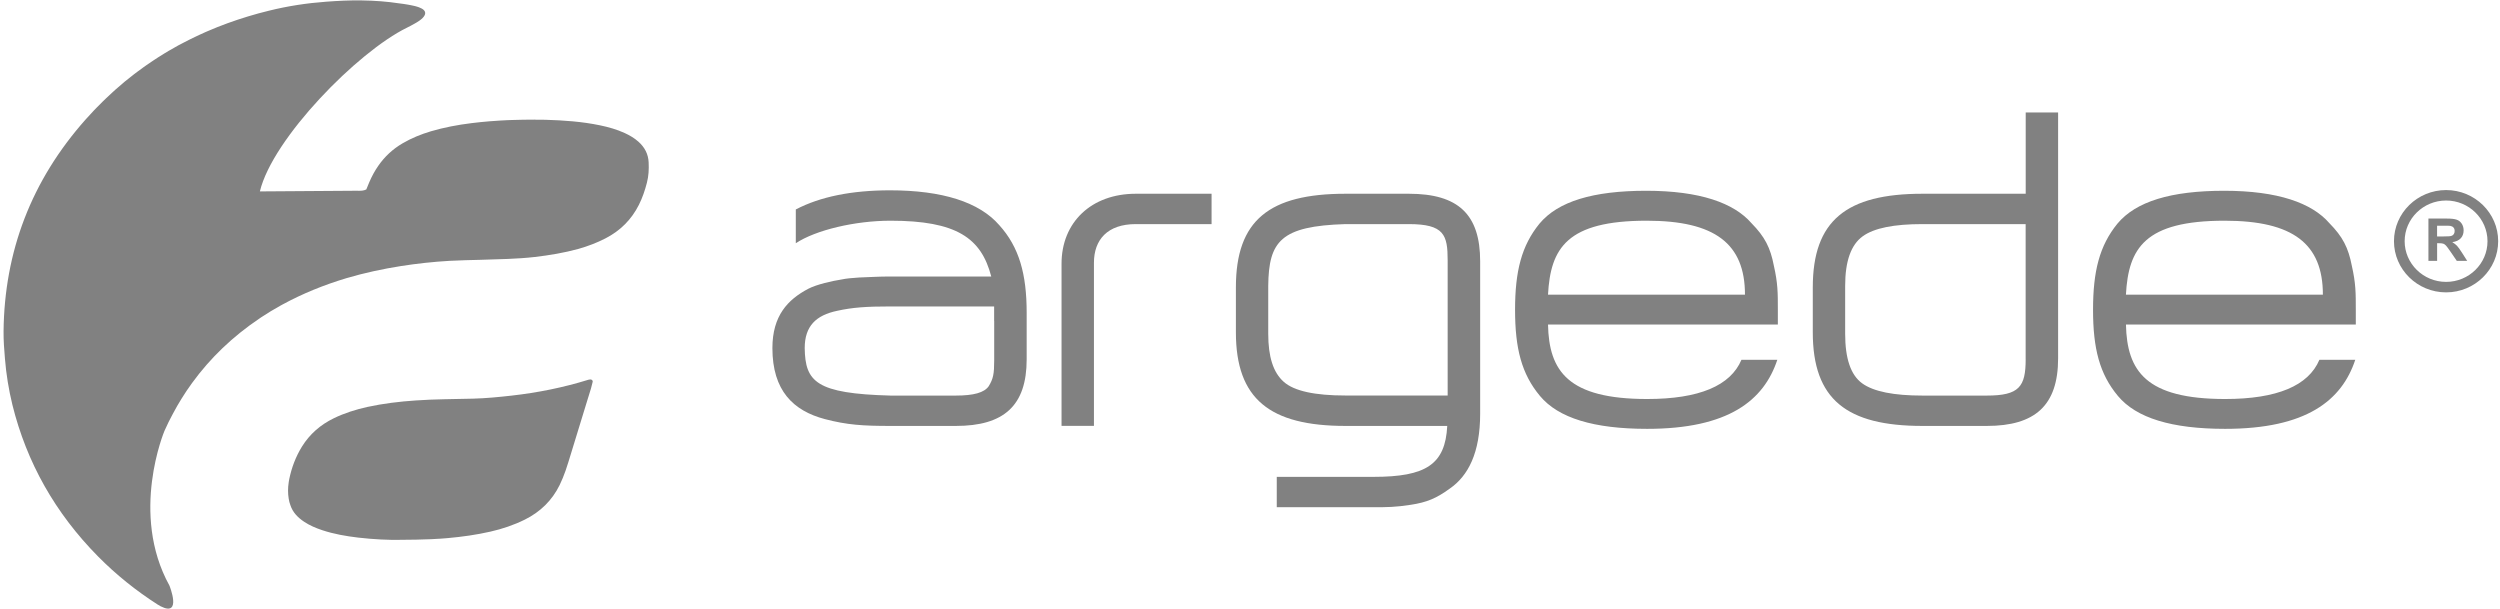
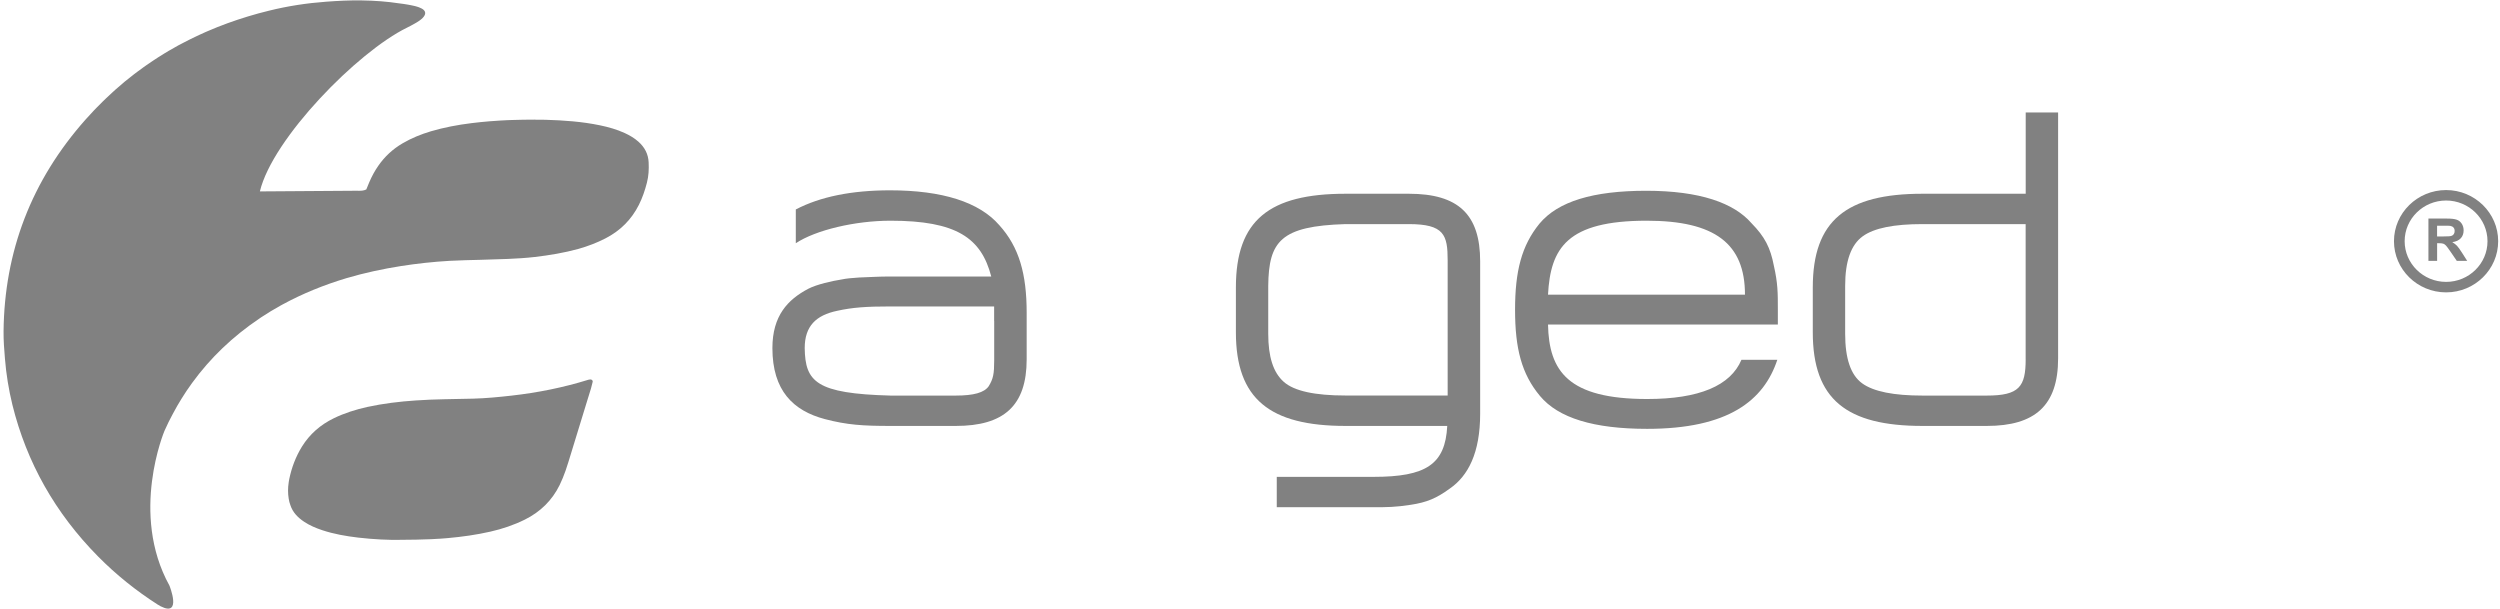
<svg xmlns="http://www.w3.org/2000/svg" width="78" height="19" viewBox="0 0 78 19" fill="none">
  <g clip-path="url(#clip0_234_30)">
-     <path d="M33.12 8.229V13.288H34.131V8.199C34.131 7.481 34.551 6.992 35.437 6.992H37.801V6.045H35.437C34.054 6.045 33.12 6.931 33.12 8.229Z" fill="#818181" />
    <path d="M76.318 5.93C75.422 5.93 74.692 6.646 74.692 7.525C74.692 8.406 75.421 9.122 76.318 9.122C77.214 9.122 77.943 8.406 77.943 7.525C77.943 6.646 77.214 5.93 76.318 5.93ZM76.318 8.795C75.606 8.795 75.025 8.225 75.025 7.525C75.025 6.826 75.606 6.256 76.318 6.256C77.03 6.256 77.61 6.826 77.61 7.525C77.611 8.226 77.031 8.795 76.318 8.795Z" fill="#818181" />
-     <path d="M72.675 6.961C72.131 6.335 71.073 5.952 69.394 5.952C67.73 5.952 66.64 6.288 66.065 6.976C65.505 7.663 65.303 8.459 65.303 9.665C65.303 10.872 65.505 11.667 66.08 12.355C66.655 13.044 67.761 13.38 69.424 13.38C71.96 13.38 73.064 12.494 73.484 11.226H72.365C72.023 12.036 71.043 12.449 69.426 12.449C66.952 12.449 66.361 11.578 66.33 10.126H73.501V9.668C73.501 9.133 73.501 8.842 73.377 8.293C73.267 7.726 73.095 7.389 72.675 6.961ZM66.329 9.193C66.407 7.741 66.919 6.886 69.409 6.886C71.54 6.886 72.474 7.604 72.474 9.193H66.329Z" fill="#818181" />
    <path d="M27.768 5.938C26.571 5.938 25.591 6.137 24.829 6.535V7.589C25.451 7.177 26.679 6.886 27.785 6.886C29.838 6.886 30.615 7.421 30.927 8.627H27.785C27.395 8.627 27.256 8.643 26.805 8.658C26.587 8.673 26.4 8.688 26.261 8.719C25.965 8.765 25.483 8.872 25.218 9.01C24.58 9.346 24.099 9.85 24.099 10.86C24.099 12.19 24.752 12.815 25.732 13.075C26.432 13.259 26.929 13.289 27.785 13.289H29.823C31.316 13.289 32.032 12.663 32.032 11.211V9.759C32.032 8.552 31.799 7.711 31.176 7.023C30.552 6.305 29.401 5.938 27.768 5.938ZM31.019 10.018V11.241C31.019 11.669 30.988 11.821 30.847 12.051C30.707 12.25 30.381 12.342 29.82 12.342H27.782C25.464 12.28 25.122 11.914 25.107 10.86C25.107 10.171 25.464 9.835 26.117 9.698C26.6 9.591 27.034 9.561 27.782 9.561H31.017V10.018H31.019Z" fill="#818181" />
    <path d="M43.957 6.045H41.982C39.602 6.045 38.56 6.87 38.56 8.964V10.37C38.56 12.448 39.617 13.289 41.982 13.289H45.154C45.093 14.495 44.486 14.878 42.853 14.878H39.835V15.825H42.853C43.288 15.825 43.521 15.825 44.02 15.749C44.518 15.672 44.812 15.55 45.233 15.244C45.808 14.847 46.181 14.128 46.181 12.906V8.154C46.181 6.687 45.496 6.045 43.957 6.045ZM45.17 12.34H41.981C41.032 12.34 40.378 12.203 40.052 11.912C39.725 11.622 39.569 11.133 39.569 10.415V8.918C39.584 7.527 39.958 7.053 41.979 6.992H43.954C45.058 6.992 45.167 7.328 45.167 8.124V12.34H45.17Z" fill="#818181" />
    <path d="M63.201 6.045H59.981C57.601 6.045 56.559 6.886 56.559 8.965V10.37C56.559 12.464 57.617 13.289 59.981 13.289H61.988C63.497 13.289 64.213 12.648 64.213 11.181V3.509H63.202V6.045H63.201ZM63.201 11.211C63.201 12.066 62.998 12.342 61.988 12.342H59.981C59.095 12.342 58.457 12.22 58.098 11.959C57.741 11.699 57.569 11.181 57.569 10.415V8.918C57.569 8.139 57.756 7.635 58.114 7.374C58.471 7.114 59.093 6.992 59.98 6.992H63.2V11.211H63.201Z" fill="#818181" />
    <path d="M54.644 6.961C54.1 6.335 53.042 5.952 51.361 5.952C49.696 5.952 48.608 6.288 48.033 6.976C47.473 7.663 47.27 8.459 47.27 9.665C47.27 10.872 47.473 11.667 48.048 12.355C48.623 13.044 49.728 13.38 51.392 13.38C53.928 13.38 55.032 12.494 55.452 11.226H54.333C53.991 12.036 53.011 12.449 51.393 12.449C48.92 12.449 48.328 11.578 48.298 10.126H55.469V9.668C55.469 9.133 55.469 8.842 55.345 8.293C55.236 7.726 55.064 7.389 54.644 6.961ZM48.298 9.193C48.376 7.741 48.888 6.886 51.378 6.886C53.509 6.886 54.443 7.604 54.443 9.193H48.298Z" fill="#818181" />
    <path d="M76.656 7.666C76.617 7.626 76.568 7.589 76.511 7.555C76.629 7.539 76.717 7.498 76.777 7.433C76.836 7.369 76.865 7.287 76.865 7.188C76.865 7.11 76.846 7.041 76.807 6.98C76.767 6.92 76.716 6.877 76.65 6.855C76.585 6.831 76.481 6.819 76.338 6.819H75.767V8.139H76.038V7.588H76.093C76.156 7.588 76.201 7.593 76.23 7.603C76.258 7.613 76.287 7.631 76.312 7.659C76.338 7.685 76.385 7.75 76.456 7.852L76.652 8.139H76.976L76.812 7.881C76.745 7.778 76.694 7.706 76.656 7.666ZM76.238 7.377H76.037V7.042H76.248C76.358 7.042 76.424 7.043 76.447 7.047C76.49 7.055 76.525 7.071 76.549 7.099C76.573 7.126 76.585 7.162 76.585 7.206C76.585 7.246 76.576 7.279 76.558 7.305C76.54 7.331 76.515 7.35 76.483 7.36C76.449 7.372 76.367 7.377 76.238 7.377Z" fill="#818181" />
    <path d="M19.917 4.419C19.79 4.306 19.645 4.222 19.489 4.15C19.244 4.038 18.984 3.965 18.72 3.91C18.159 3.793 17.588 3.754 17.016 3.737C16.889 3.734 16.763 3.734 16.637 3.734C16.658 3.734 16.679 3.732 16.701 3.732C16.652 3.732 16.603 3.734 16.555 3.734C16.484 3.734 16.414 3.734 16.345 3.735C16.223 3.736 16.101 3.74 15.979 3.744C15.923 3.746 15.868 3.748 15.812 3.75C15.659 3.758 15.506 3.766 15.353 3.779C15.328 3.781 15.302 3.783 15.276 3.784C15.088 3.8 14.9 3.818 14.711 3.842C14.283 3.895 13.86 3.974 13.445 4.096C13.135 4.189 12.836 4.31 12.562 4.471C12.252 4.652 12.003 4.885 11.804 5.171C11.691 5.333 11.599 5.504 11.522 5.684C11.49 5.758 11.458 5.832 11.43 5.907C11.43 5.908 11.429 5.909 11.429 5.91C11.358 5.946 11.285 5.952 11.214 5.952H11.182C11.16 5.952 11.138 5.951 11.116 5.951C10.114 5.96 9.111 5.965 8.108 5.972C8.505 4.319 11.157 1.616 12.697 0.864C12.784 0.821 12.858 0.782 12.922 0.744V0.745C13.177 0.607 13.258 0.499 13.265 0.421C13.265 0.417 13.265 0.414 13.265 0.411C13.265 0.406 13.267 0.4 13.265 0.397C13.265 0.395 13.264 0.394 13.264 0.393C13.263 0.385 13.262 0.379 13.259 0.373C13.258 0.369 13.258 0.367 13.257 0.363C13.254 0.358 13.251 0.354 13.249 0.349C13.245 0.343 13.242 0.338 13.239 0.333C13.239 0.331 13.237 0.331 13.237 0.33C13.204 0.287 13.154 0.266 13.15 0.263C13.149 0.262 13.148 0.262 13.146 0.261C13.146 0.261 13.139 0.257 13.126 0.252C13.107 0.243 13.085 0.232 13.07 0.227C13.064 0.226 13.061 0.224 13.058 0.223C13.043 0.221 13.026 0.213 13.013 0.208C12.989 0.2 12.97 0.195 12.945 0.189C12.903 0.179 12.858 0.17 12.815 0.161C12.783 0.155 12.751 0.149 12.717 0.143C12.633 0.125 12.536 0.117 12.455 0.105C12.067 0.046 11.698 0.02 11.28 0.013C10.911 0.007 10.546 0.026 10.178 0.053C9.573 0.097 8.976 0.189 8.39 0.334C7.946 0.442 7.519 0.573 7.104 0.723C6.995 0.762 6.887 0.803 6.781 0.846C6.718 0.871 6.658 0.898 6.596 0.923C6.54 0.947 6.484 0.969 6.427 0.994C6.366 1.021 6.306 1.048 6.246 1.076C6.189 1.101 6.134 1.128 6.079 1.154C6.02 1.182 5.961 1.211 5.904 1.24C5.846 1.269 5.788 1.299 5.731 1.329C5.677 1.357 5.623 1.384 5.569 1.413C5.467 1.469 5.366 1.527 5.264 1.586C5.22 1.612 5.176 1.64 5.131 1.666C5.067 1.705 5.003 1.744 4.94 1.785C4.893 1.815 4.846 1.846 4.798 1.878C4.739 1.917 4.679 1.957 4.621 1.997C4.575 2.029 4.531 2.06 4.484 2.093C4.422 2.138 4.36 2.183 4.297 2.23C4.258 2.259 4.219 2.288 4.18 2.318C4.082 2.392 3.986 2.469 3.891 2.547C3.87 2.565 3.849 2.584 3.829 2.601C3.752 2.665 3.676 2.731 3.601 2.797C3.566 2.828 3.533 2.859 3.498 2.891C3.437 2.947 3.374 3.004 3.314 3.063C3.279 3.096 3.245 3.128 3.211 3.162C3.149 3.224 3.087 3.287 3.024 3.35C2.995 3.38 2.965 3.409 2.937 3.439C2.848 3.532 2.76 3.628 2.673 3.726C0.975 5.637 0.137 7.852 0.111 10.338C0.108 10.623 0.131 10.906 0.154 11.189C0.193 11.676 0.272 12.158 0.387 12.631C0.832 14.429 1.722 16.007 3.059 17.361C3.619 17.928 4.244 18.43 4.925 18.866C4.929 18.868 4.933 18.869 4.937 18.872C4.961 18.887 4.985 18.902 5.012 18.916C5.688 19.26 5.286 18.269 5.286 18.269C4.043 16.022 5.131 13.444 5.131 13.444C5.171 13.354 5.213 13.266 5.255 13.178C5.27 13.149 5.285 13.12 5.3 13.09C5.33 13.032 5.358 12.976 5.389 12.919C5.413 12.874 5.439 12.83 5.463 12.784C5.485 12.745 5.507 12.705 5.528 12.666C5.56 12.61 5.595 12.554 5.628 12.499C5.645 12.472 5.66 12.446 5.676 12.42C5.718 12.352 5.763 12.285 5.806 12.218C5.815 12.206 5.823 12.192 5.832 12.179C5.88 12.106 5.93 12.036 5.982 11.965C5.987 11.959 5.991 11.951 5.996 11.945C6.558 11.173 7.255 10.502 8.094 9.938C8.098 9.936 8.103 9.932 8.107 9.929C8.121 9.921 8.133 9.911 8.146 9.902C8.345 9.77 8.55 9.646 8.757 9.532C8.774 9.522 8.792 9.513 8.808 9.504C9.441 9.159 10.112 8.888 10.815 8.677C11.371 8.513 11.94 8.391 12.515 8.3C13.017 8.222 13.522 8.167 14.028 8.138C14.35 8.119 14.677 8.116 15 8.106C15.562 8.087 16.125 8.082 16.683 8.018C17.145 7.964 17.602 7.888 18.049 7.765C18.339 7.683 18.619 7.576 18.887 7.439C19.357 7.198 19.704 6.847 19.933 6.392C20.044 6.171 20.122 5.939 20.183 5.703C20.238 5.493 20.248 5.281 20.238 5.069C20.227 4.809 20.115 4.594 19.917 4.419Z" fill="#818181" />
    <path d="M18.389 11.842C18.377 11.843 18.367 11.844 18.358 11.848C17.576 12.091 16.779 12.251 15.963 12.343C15.562 12.388 15.16 12.428 14.758 12.438C14.162 12.455 13.567 12.451 12.974 12.494C12.463 12.528 11.958 12.589 11.46 12.697C11.097 12.778 10.744 12.889 10.412 13.051C9.993 13.255 9.663 13.546 9.422 13.932C9.226 14.249 9.098 14.592 9.024 14.951C9.016 14.986 9.011 15.02 9.006 15.056C9.006 15.056 9.006 15.054 9.007 15.054C8.981 15.22 8.98 15.39 9.007 15.556C9.017 15.626 9.035 15.696 9.06 15.761C9.133 15.985 9.29 16.146 9.486 16.277C9.661 16.394 9.855 16.476 10.057 16.543C10.421 16.664 10.797 16.728 11.175 16.773C11.661 16.83 12.151 16.85 12.454 16.843C12.837 16.841 13.152 16.836 13.44 16.823C13.441 16.823 13.444 16.823 13.445 16.823C13.53 16.82 13.611 16.815 13.692 16.809C13.707 16.808 13.723 16.807 13.738 16.807C13.819 16.802 13.898 16.796 13.978 16.788C14.422 16.748 14.864 16.686 15.3 16.587C15.671 16.503 16.031 16.382 16.374 16.212C16.862 15.97 17.224 15.612 17.459 15.137C17.531 14.991 17.591 14.839 17.646 14.684C17.707 14.512 17.757 14.337 17.812 14.161C17.984 13.605 18.174 12.984 18.345 12.423C18.346 12.418 18.349 12.413 18.35 12.407C18.355 12.389 18.362 12.37 18.367 12.353C18.396 12.258 18.425 12.163 18.439 12.119C18.459 12.05 18.475 11.982 18.492 11.912C18.5 11.862 18.45 11.825 18.389 11.842Z" fill="#818181" />
  </g>
  <defs>
    <clipPath id="clip0_234_30">
      <rect width="78" height="19" fill="white" />
    </clipPath>
  </defs>
</svg>